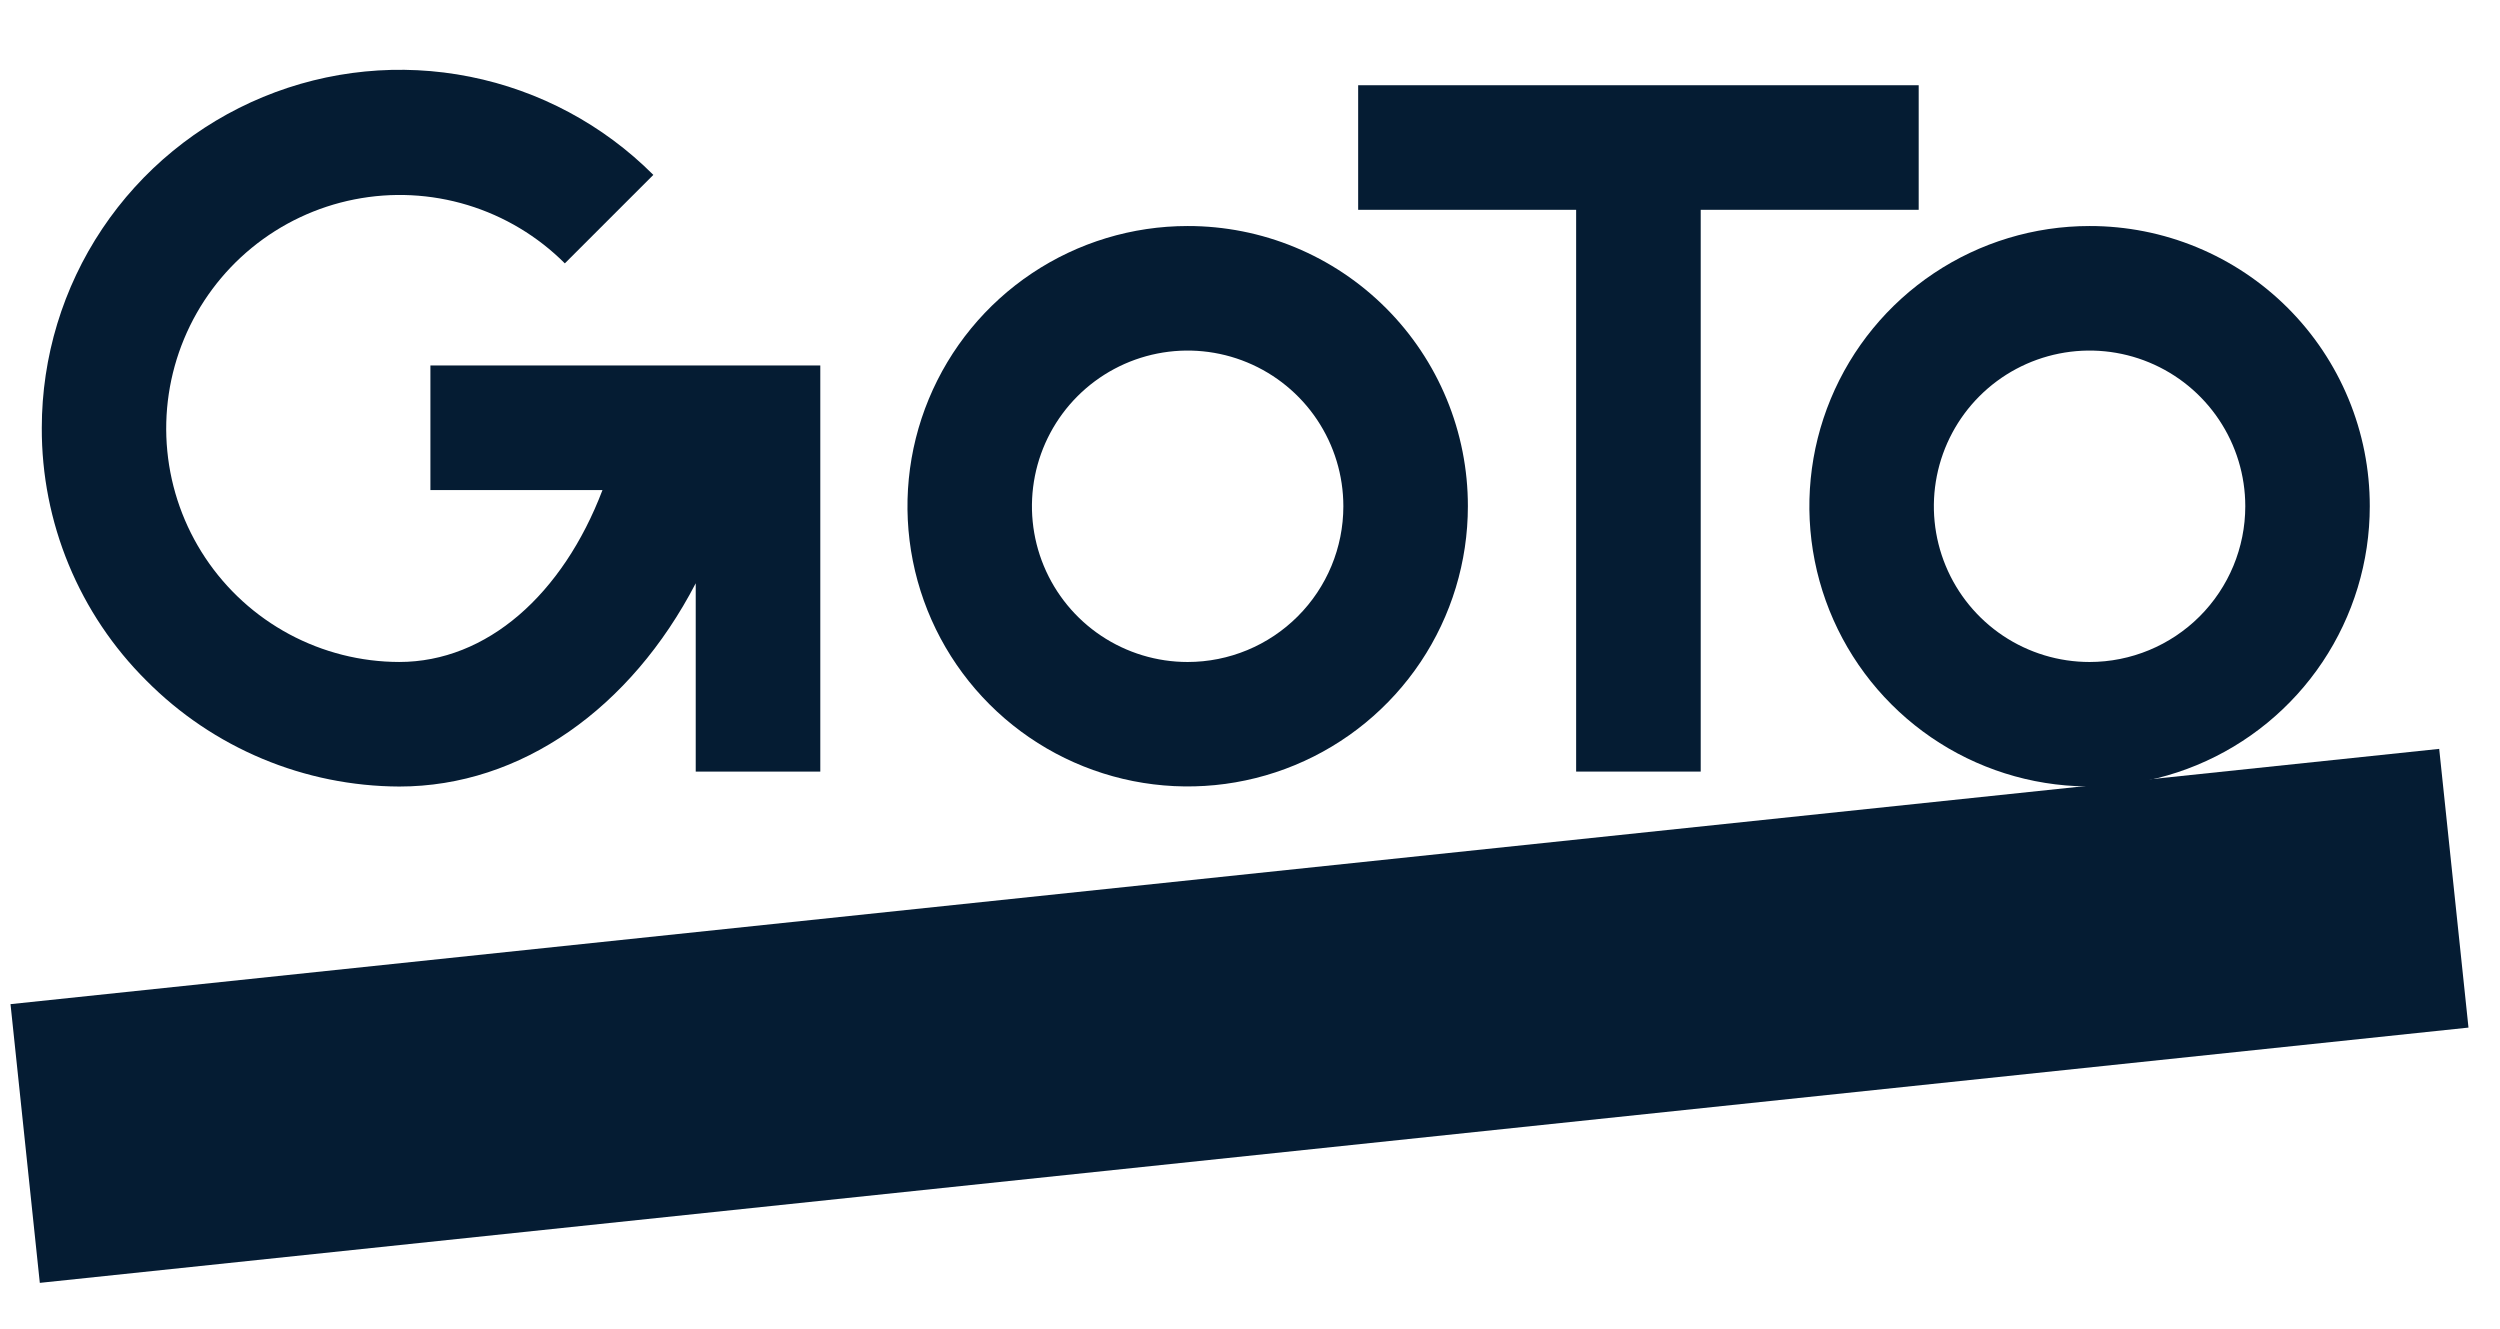
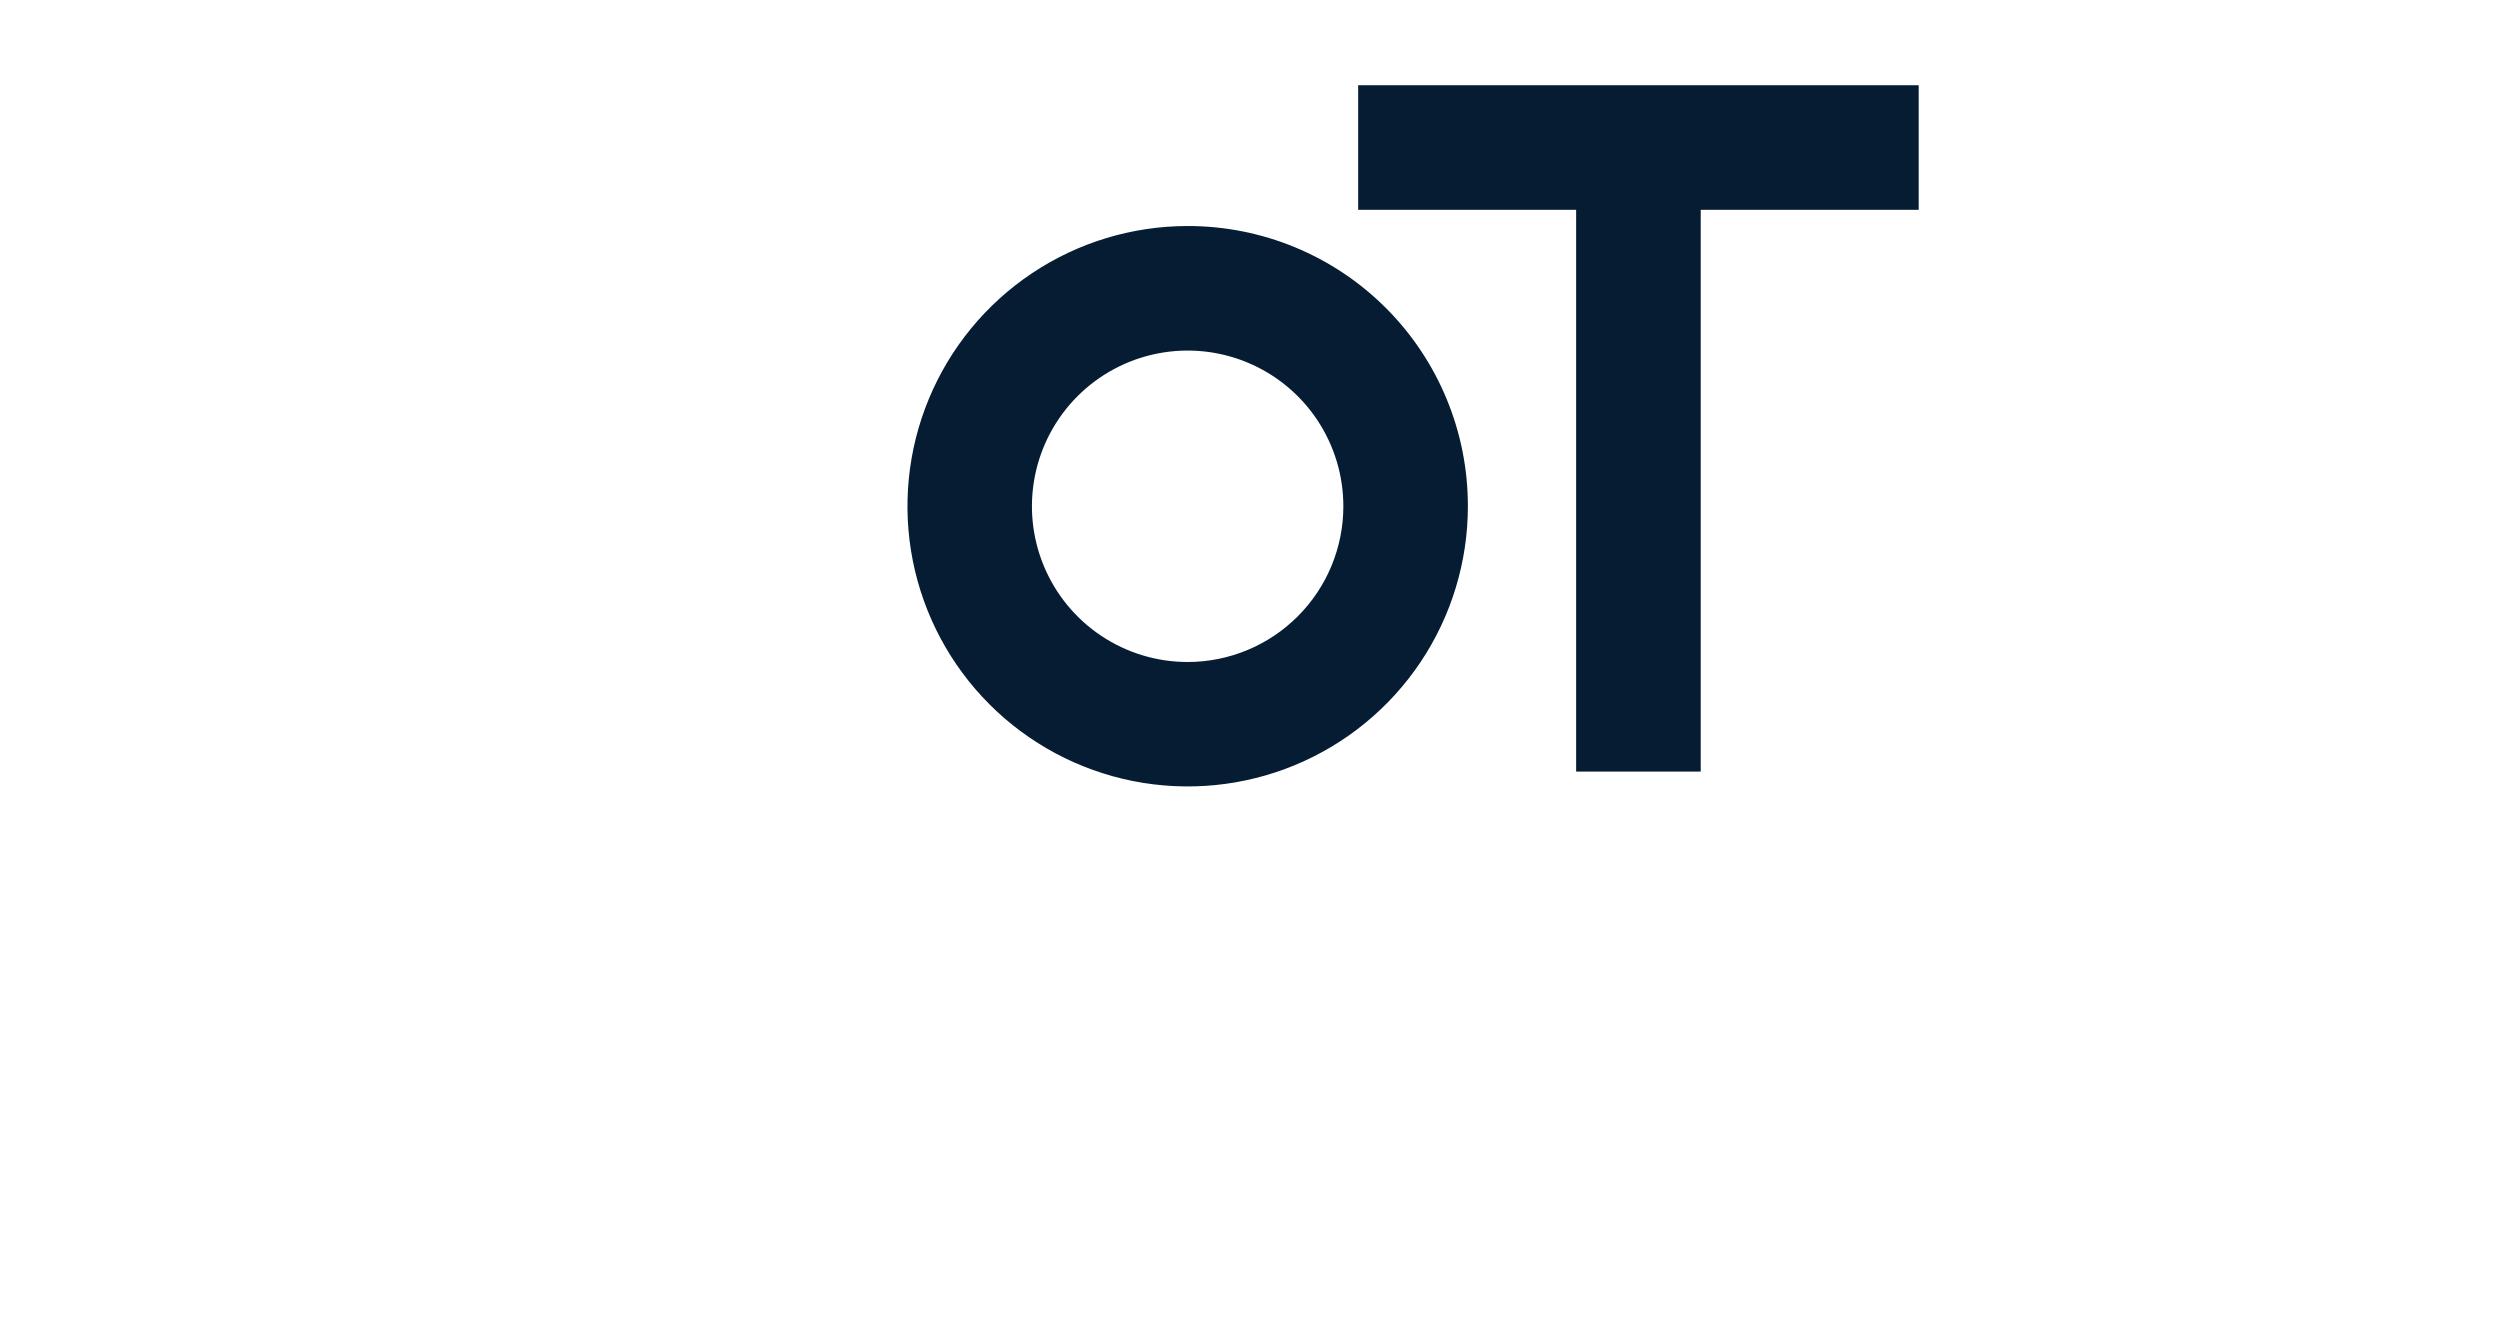
<svg xmlns="http://www.w3.org/2000/svg" width="158" height="84" viewBox="0 0 158 84" fill="none">
-   <path d="M154.157 47.329L0.664 63.462L2.516 81.077L156.008 64.944L154.157 47.329Z" fill="#051C33" />
  <path d="M75.061 14.285C71.558 14.285 68.134 15.323 65.222 17.269C62.31 19.215 60.04 21.981 58.7 25.217C57.359 28.453 57.009 32.014 57.692 35.449C58.375 38.884 60.062 42.04 62.538 44.516C65.015 46.993 68.171 48.68 71.606 49.363C75.041 50.046 78.602 49.696 81.838 48.355C85.074 47.015 87.84 44.745 89.786 41.833C91.731 38.92 92.77 35.497 92.77 31.994C92.773 29.668 92.317 27.363 91.427 25.214C90.538 23.064 89.234 21.111 87.589 19.466C85.944 17.821 83.991 16.516 81.841 15.627C79.691 14.738 77.387 14.282 75.061 14.285ZM75.061 41.838C73.114 41.839 71.212 41.262 69.593 40.181C67.974 39.099 66.713 37.562 65.968 35.764C65.223 33.966 65.028 31.987 65.407 30.078C65.787 28.169 66.724 26.416 68.1 25.039C69.476 23.663 71.23 22.725 73.139 22.345C75.048 21.965 77.027 22.16 78.825 22.905C80.623 23.65 82.16 24.911 83.242 26.53C84.323 28.148 84.9 30.051 84.9 31.997C84.9 34.607 83.863 37.109 82.017 38.954C80.173 40.8 77.67 41.837 75.061 41.838Z" fill="#051C33" />
-   <path d="M132.061 14.285C128.558 14.285 125.134 15.323 122.222 17.269C119.31 19.215 117.04 21.981 115.7 25.217C114.359 28.453 114.009 32.014 114.692 35.449C115.375 38.884 117.062 42.04 119.539 44.516C122.015 46.993 125.171 48.68 128.606 49.363C132.041 50.046 135.602 49.696 138.838 48.355C142.074 47.015 144.84 44.745 146.786 41.833C148.731 38.921 149.77 35.497 149.77 31.994C149.773 29.668 149.317 27.363 148.428 25.213C147.539 23.064 146.235 21.11 144.59 19.465C142.945 17.82 140.991 16.516 138.841 15.627C136.691 14.738 134.387 14.282 132.061 14.285ZM132.061 41.838C130.114 41.838 128.212 41.261 126.593 40.18C124.975 39.098 123.714 37.561 122.969 35.763C122.224 33.965 122.029 31.986 122.409 30.077C122.789 28.168 123.726 26.415 125.102 25.038C126.478 23.662 128.232 22.725 130.141 22.345C132.05 21.965 134.029 22.16 135.827 22.905C137.625 23.65 139.162 24.911 140.243 26.53C141.325 28.148 141.902 30.051 141.902 31.997C141.901 34.607 140.864 37.109 139.019 38.955C137.173 40.8 134.671 41.837 132.061 41.838Z" fill="#051C33" />
  <path d="M121.261 13.26V5.387H85.836V13.26H99.612V48.764H107.485V13.26H121.261Z" fill="#051C33" />
-   <path d="M27.202 23.099V30.972H38.077C35.565 37.57 30.775 41.837 25.228 41.837C22.802 41.832 20.416 41.228 18.279 40.081C16.142 38.933 14.321 37.276 12.977 35.257C11.633 33.238 10.807 30.919 10.573 28.504C10.339 26.09 10.704 23.655 11.634 21.416C12.565 19.176 14.034 17.2 15.91 15.663C17.787 14.126 20.013 13.075 22.392 12.604C24.771 12.132 27.23 12.254 29.551 12.959C31.872 13.664 33.983 14.93 35.698 16.645L41.291 11.053C38.127 7.884 34.095 5.726 29.704 4.849C25.314 3.973 20.762 4.419 16.625 6.13C12.488 7.841 8.951 10.74 6.461 14.461C3.972 18.183 2.643 22.559 2.641 27.036C2.63 30.005 3.209 32.947 4.344 35.69C5.479 38.434 7.148 40.925 9.254 43.018C11.347 45.128 13.836 46.805 16.578 47.953C19.32 49.102 22.262 49.698 25.234 49.709C32.944 49.709 39.877 44.745 43.97 36.863V48.764H51.843V23.099H27.202Z" fill="#051C33" />
</svg>